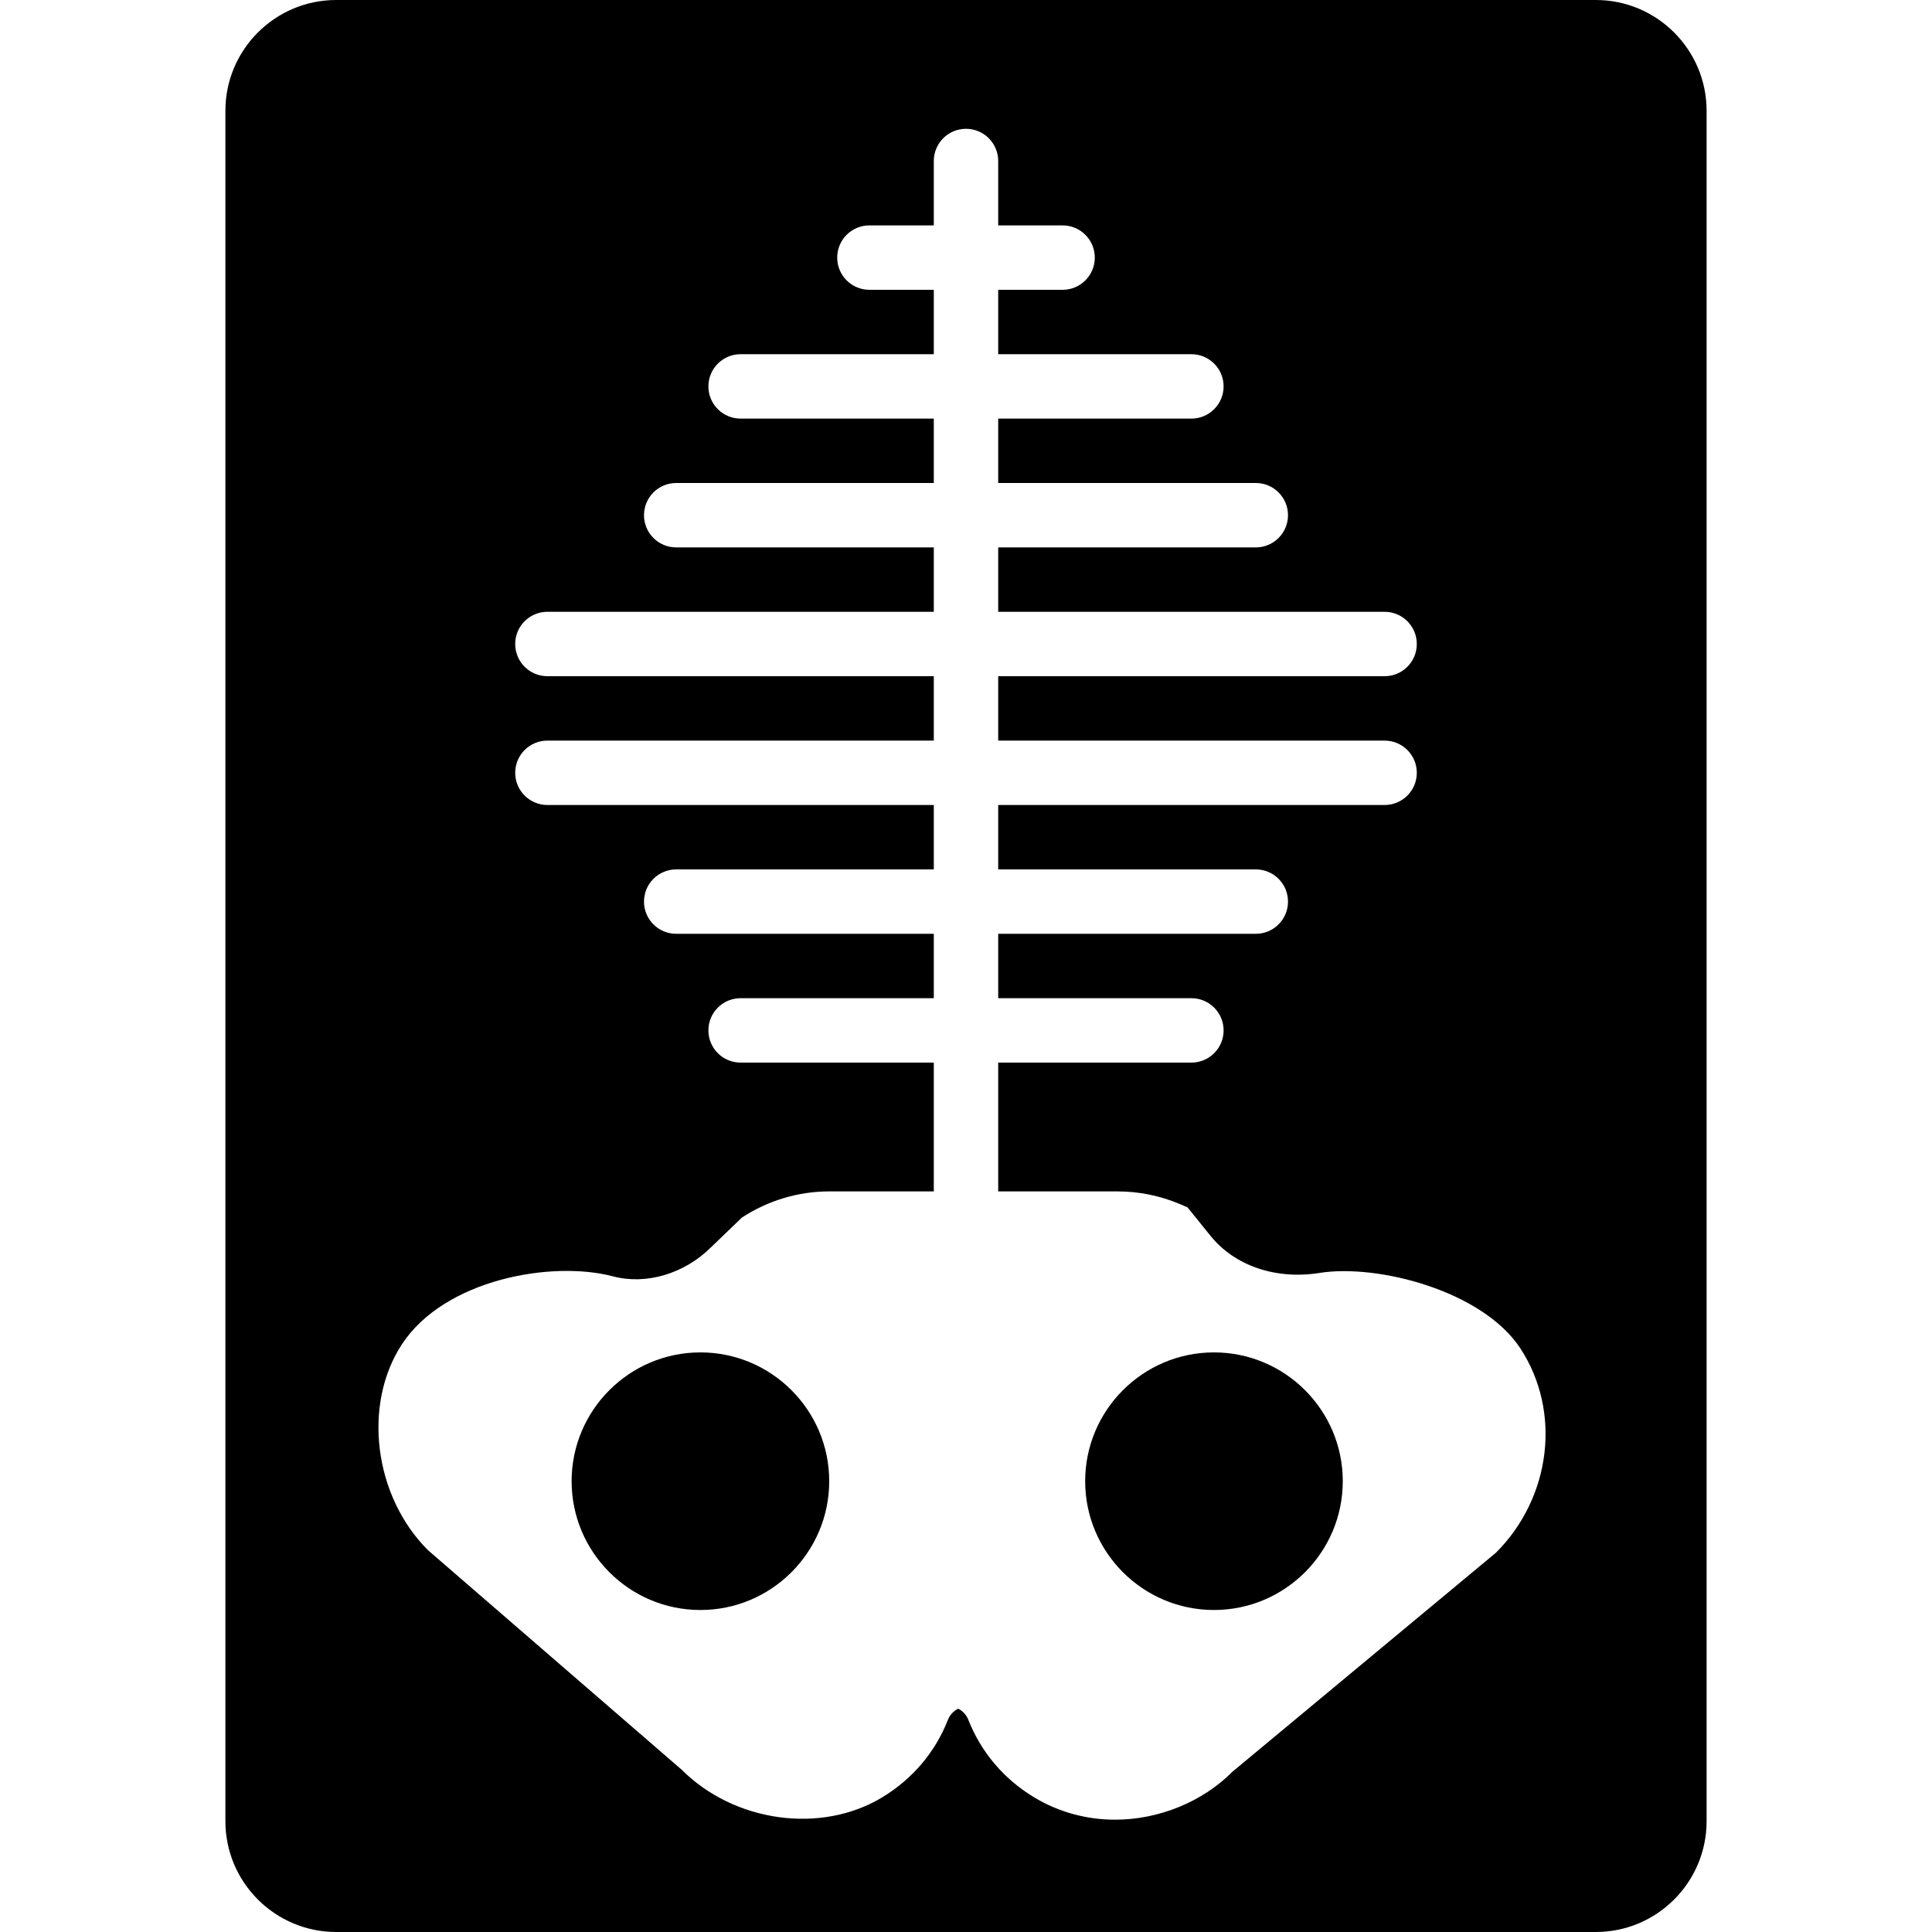
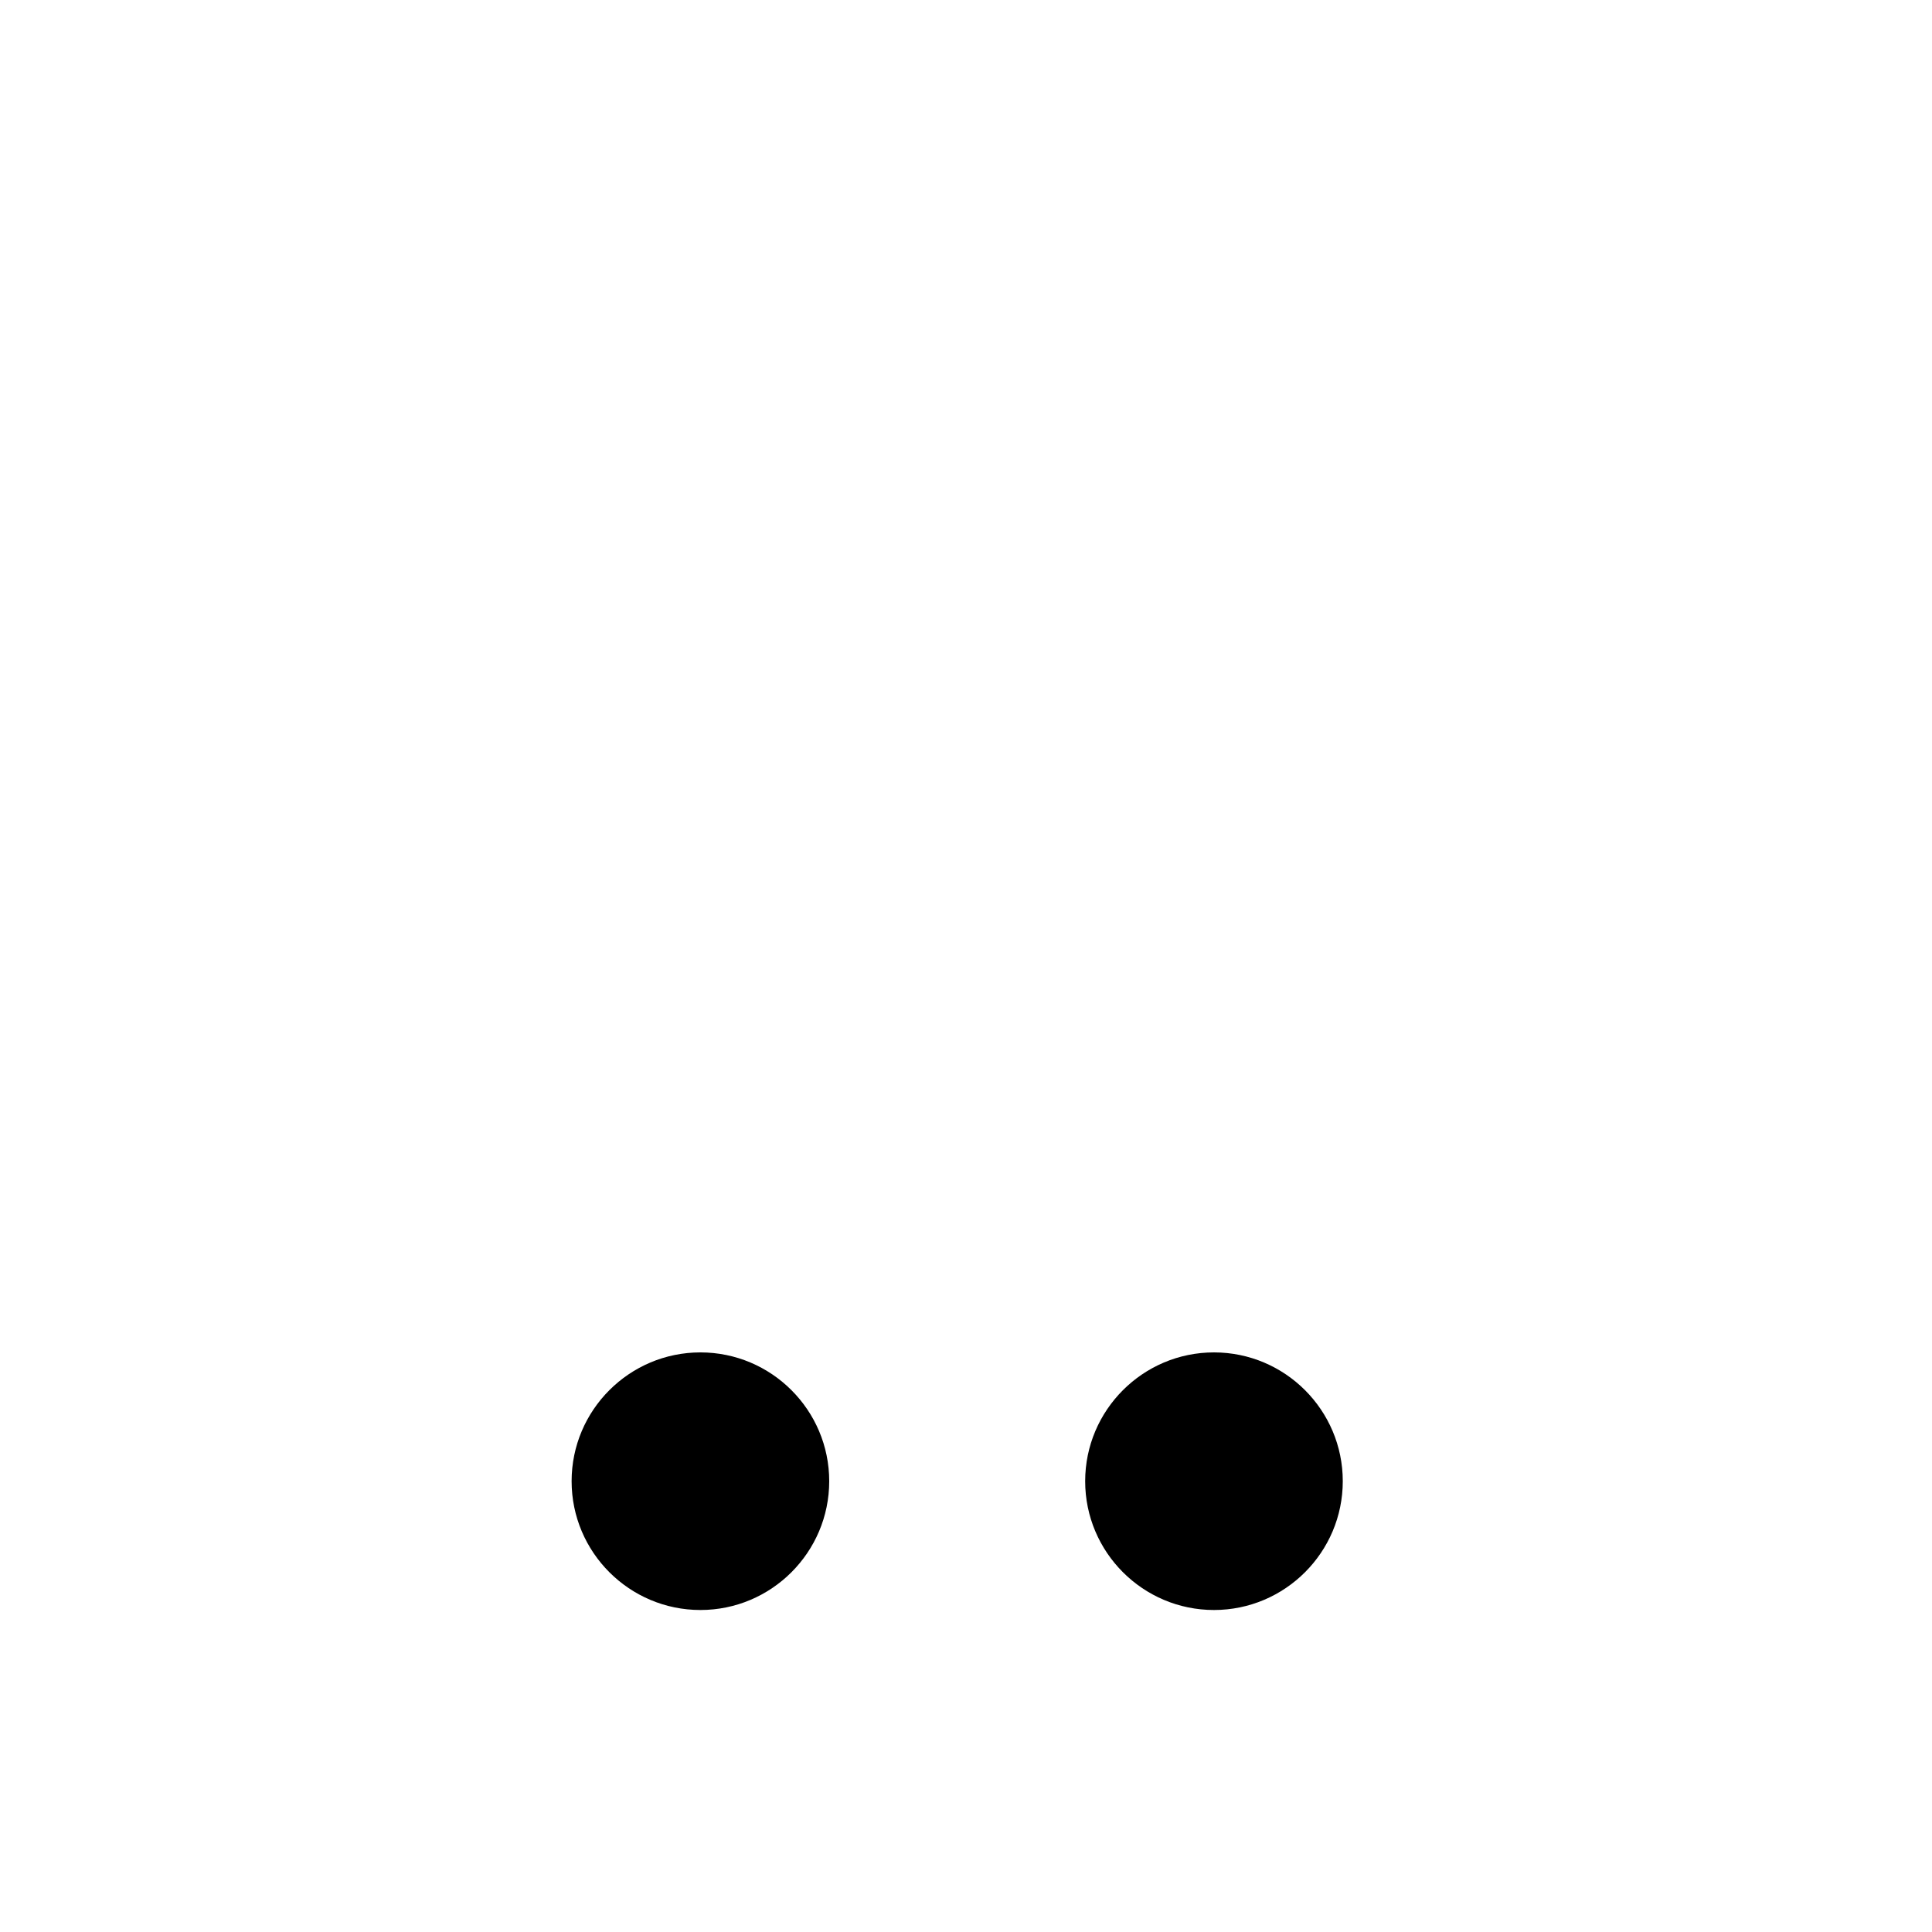
<svg xmlns="http://www.w3.org/2000/svg" fill="#000000" height="800px" width="800px" version="1.1" id="Capa_1" viewBox="0 0 60 60" xml:space="preserve">
  <g>
    <path d="M21.752,50c-2.206,0-4-1.794-4-4s1.794-4,4-4s4,1.794,4,4S23.958,50,21.752,50z M37.701,50c-2.206,0-4-1.794-4-4   s1.794-4,4-4s4,1.794,4,4S39.907,50,37.701,50z" />
-     <path d="M49.56,0H10.44C8.543,0,7,1.543,7,3.439v53.121C7,58.457,8.543,60,10.44,60h39.12c1.897,0,3.44-1.543,3.44-3.439V3.439   C53,1.543,51.457,0,49.56,0z M46.459,48.22l-8.184,6.802c-0.918,0.925-2.272,1.49-3.646,1.49c-0.896,0-1.767-0.241-2.52-0.698   c-0.938-0.569-1.642-1.401-2.037-2.405c-0.06-0.153-0.173-0.274-0.315-0.344c-0.143,0.07-0.258,0.192-0.317,0.344   c-0.395,1.005-1.099,1.836-2.036,2.405c-1.906,1.158-4.604,0.776-6.234-0.854l-7.879-6.818c-1.688-1.685-2.029-4.528-0.812-6.39   c1.326-2.026,4.664-2.614,6.558-2.114c1.03,0.273,2.215-0.081,3.037-0.896l0.969-0.932C23.859,37.28,24.795,37,25.752,37H29v-4h-6   c-0.552,0-1-0.447-1-1s0.448-1,1-1h6v-2h-8c-0.552,0-1-0.447-1-1s0.448-1,1-1h8v-2H17c-0.552,0-1-0.447-1-1s0.448-1,1-1h12v-2H17   c-0.552,0-1-0.447-1-1s0.448-1,1-1h12v-2h-8c-0.552,0-1-0.447-1-1s0.448-1,1-1h8v-2h-6c-0.552,0-1-0.447-1-1s0.448-1,1-1h6V9h-2   c-0.552,0-1-0.447-1-1s0.448-1,1-1h2V5c0-0.553,0.448-1,1-1s1,0.447,1,1v2h2c0.552,0,1,0.447,1,1s-0.448,1-1,1h-2v2h6   c0.552,0,1,0.447,1,1s-0.448,1-1,1h-6v2h8c0.552,0,1,0.447,1,1s-0.448,1-1,1h-8v2h12c0.552,0,1,0.447,1,1s-0.448,1-1,1H31v2h12   c0.552,0,1,0.447,1,1s-0.448,1-1,1H31v2h8c0.552,0,1,0.447,1,1s-0.448,1-1,1h-8v2h6c0.552,0,1,0.447,1,1s-0.448,1-1,1h-6v4h3.701   c0.674,0,1.33,0.134,1.949,0.397l0.229,0.098l0.715,0.885c0.756,0.937,2.034,1.366,3.383,1.152c1.809-0.289,5.07,0.556,6.241,2.346   C48.497,43.834,48.178,46.501,46.459,48.22z" />
  </g>
</svg>